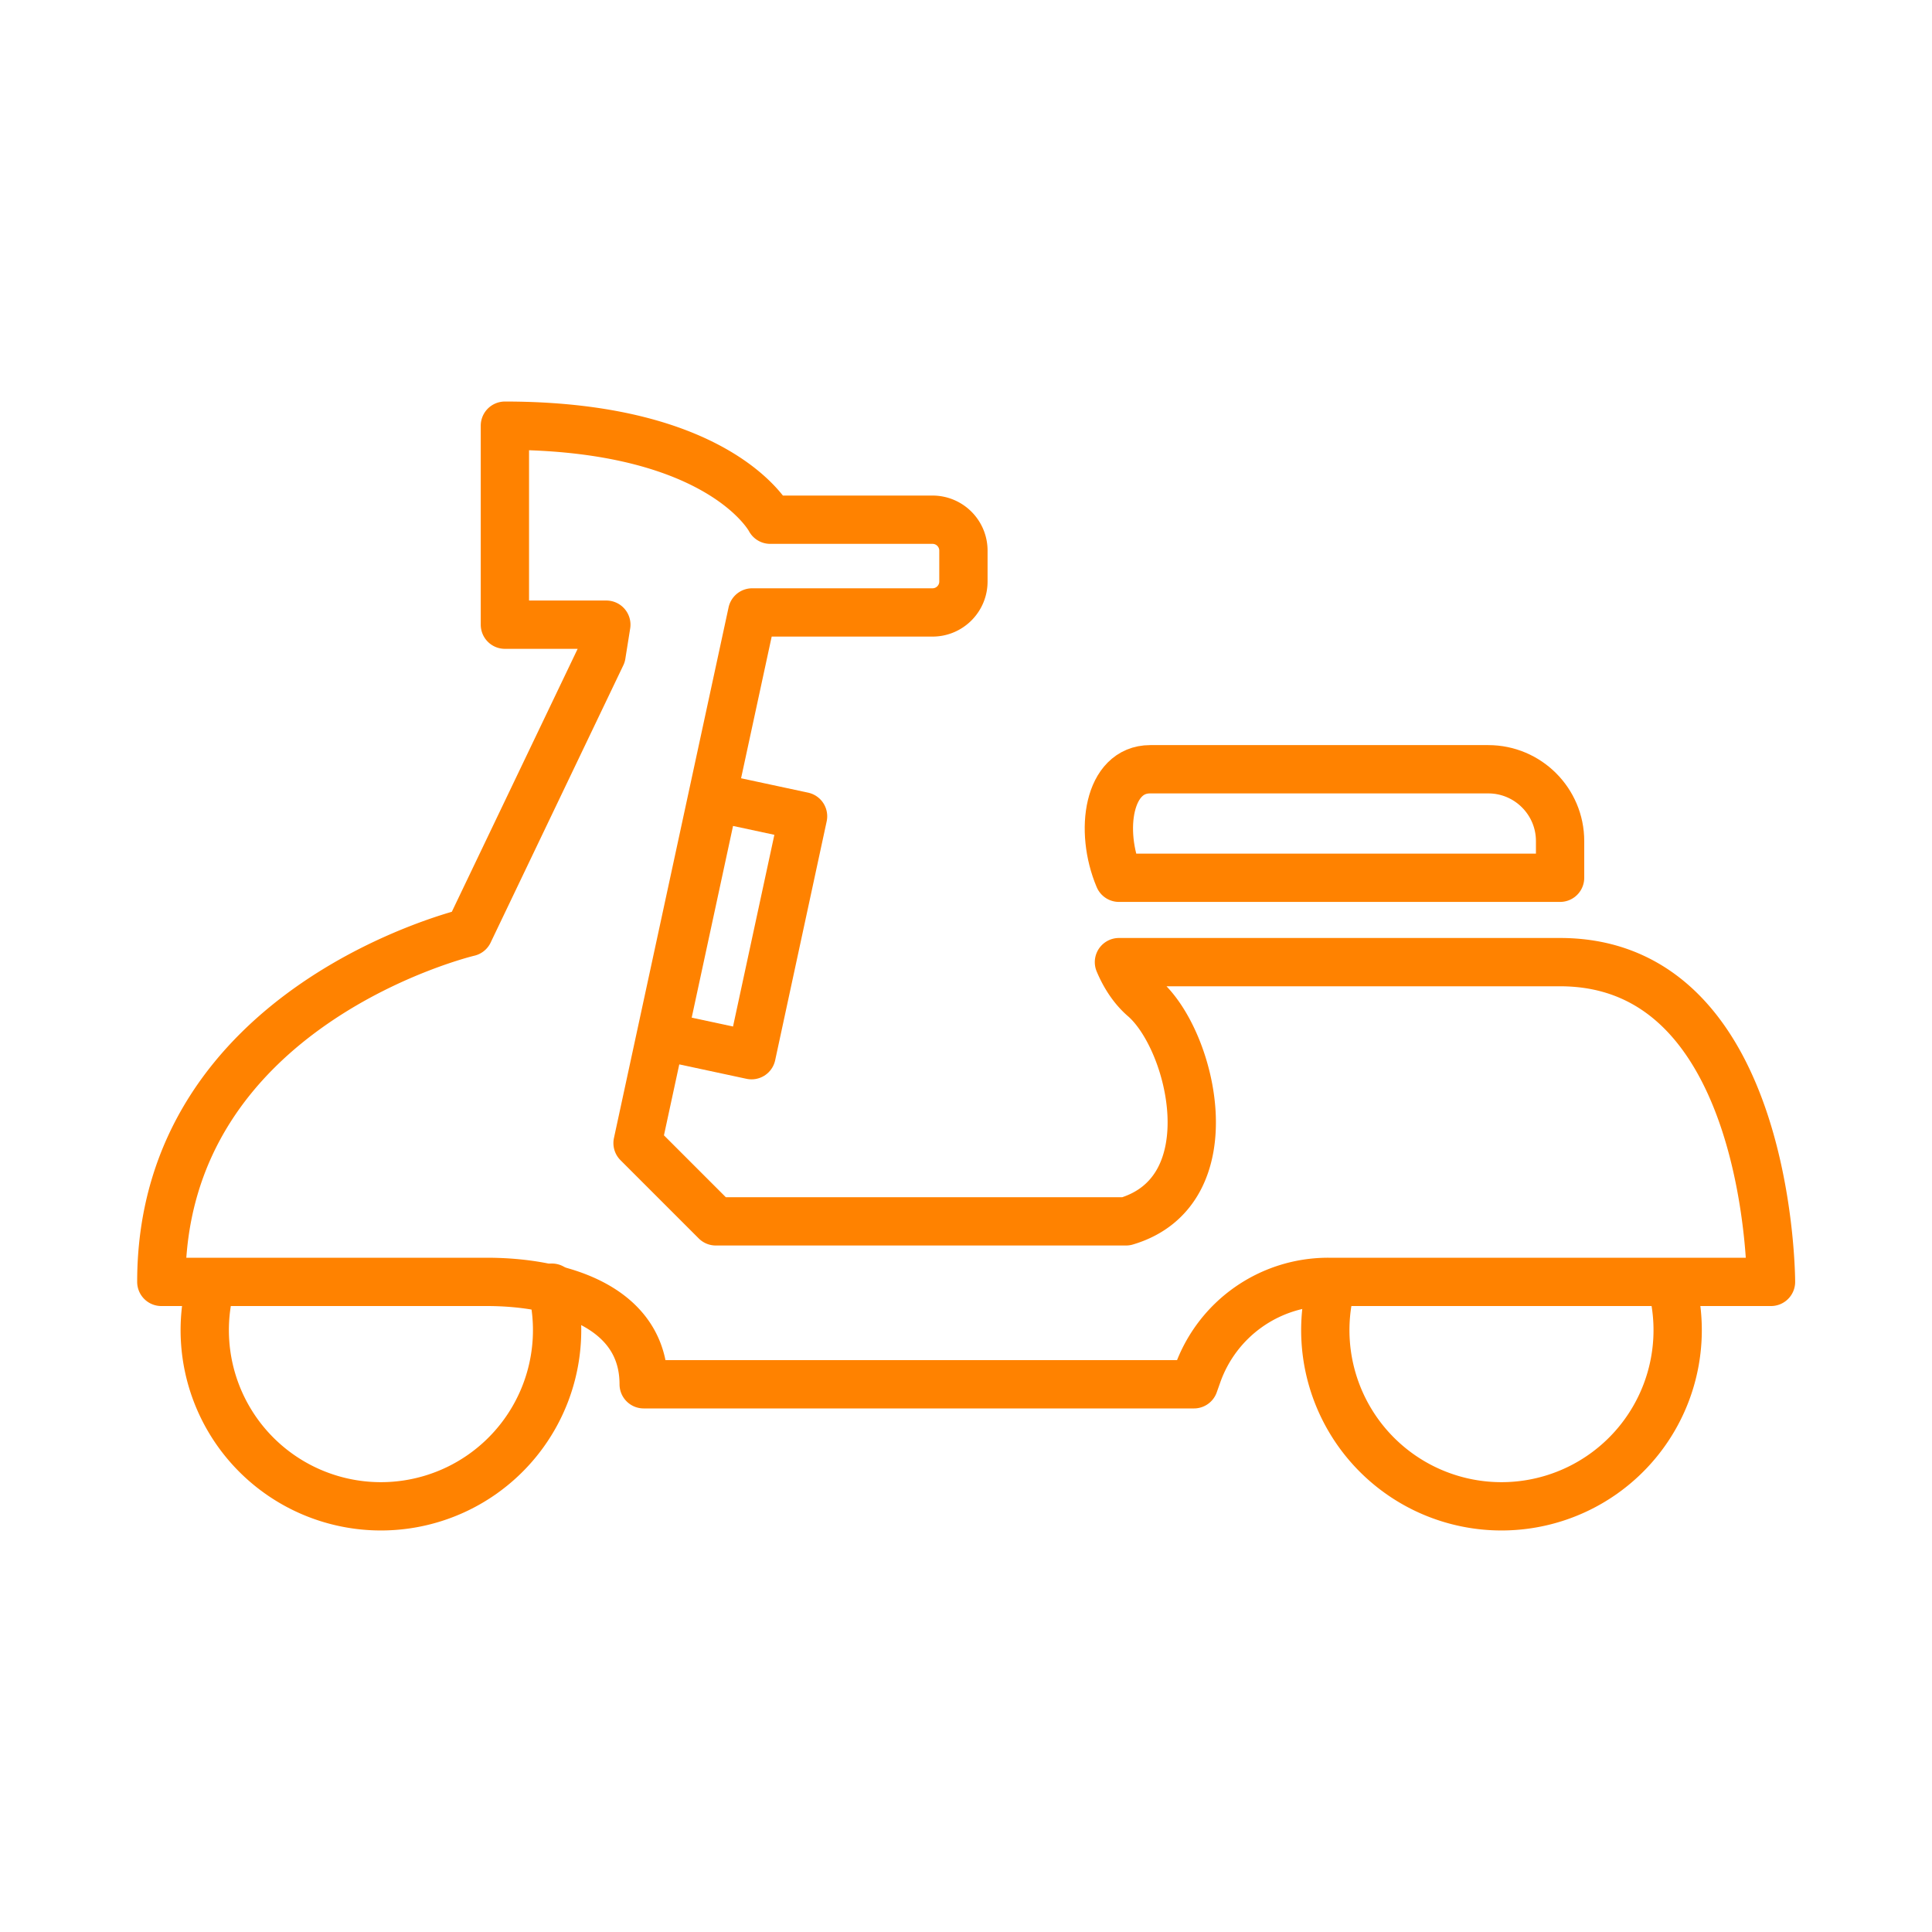
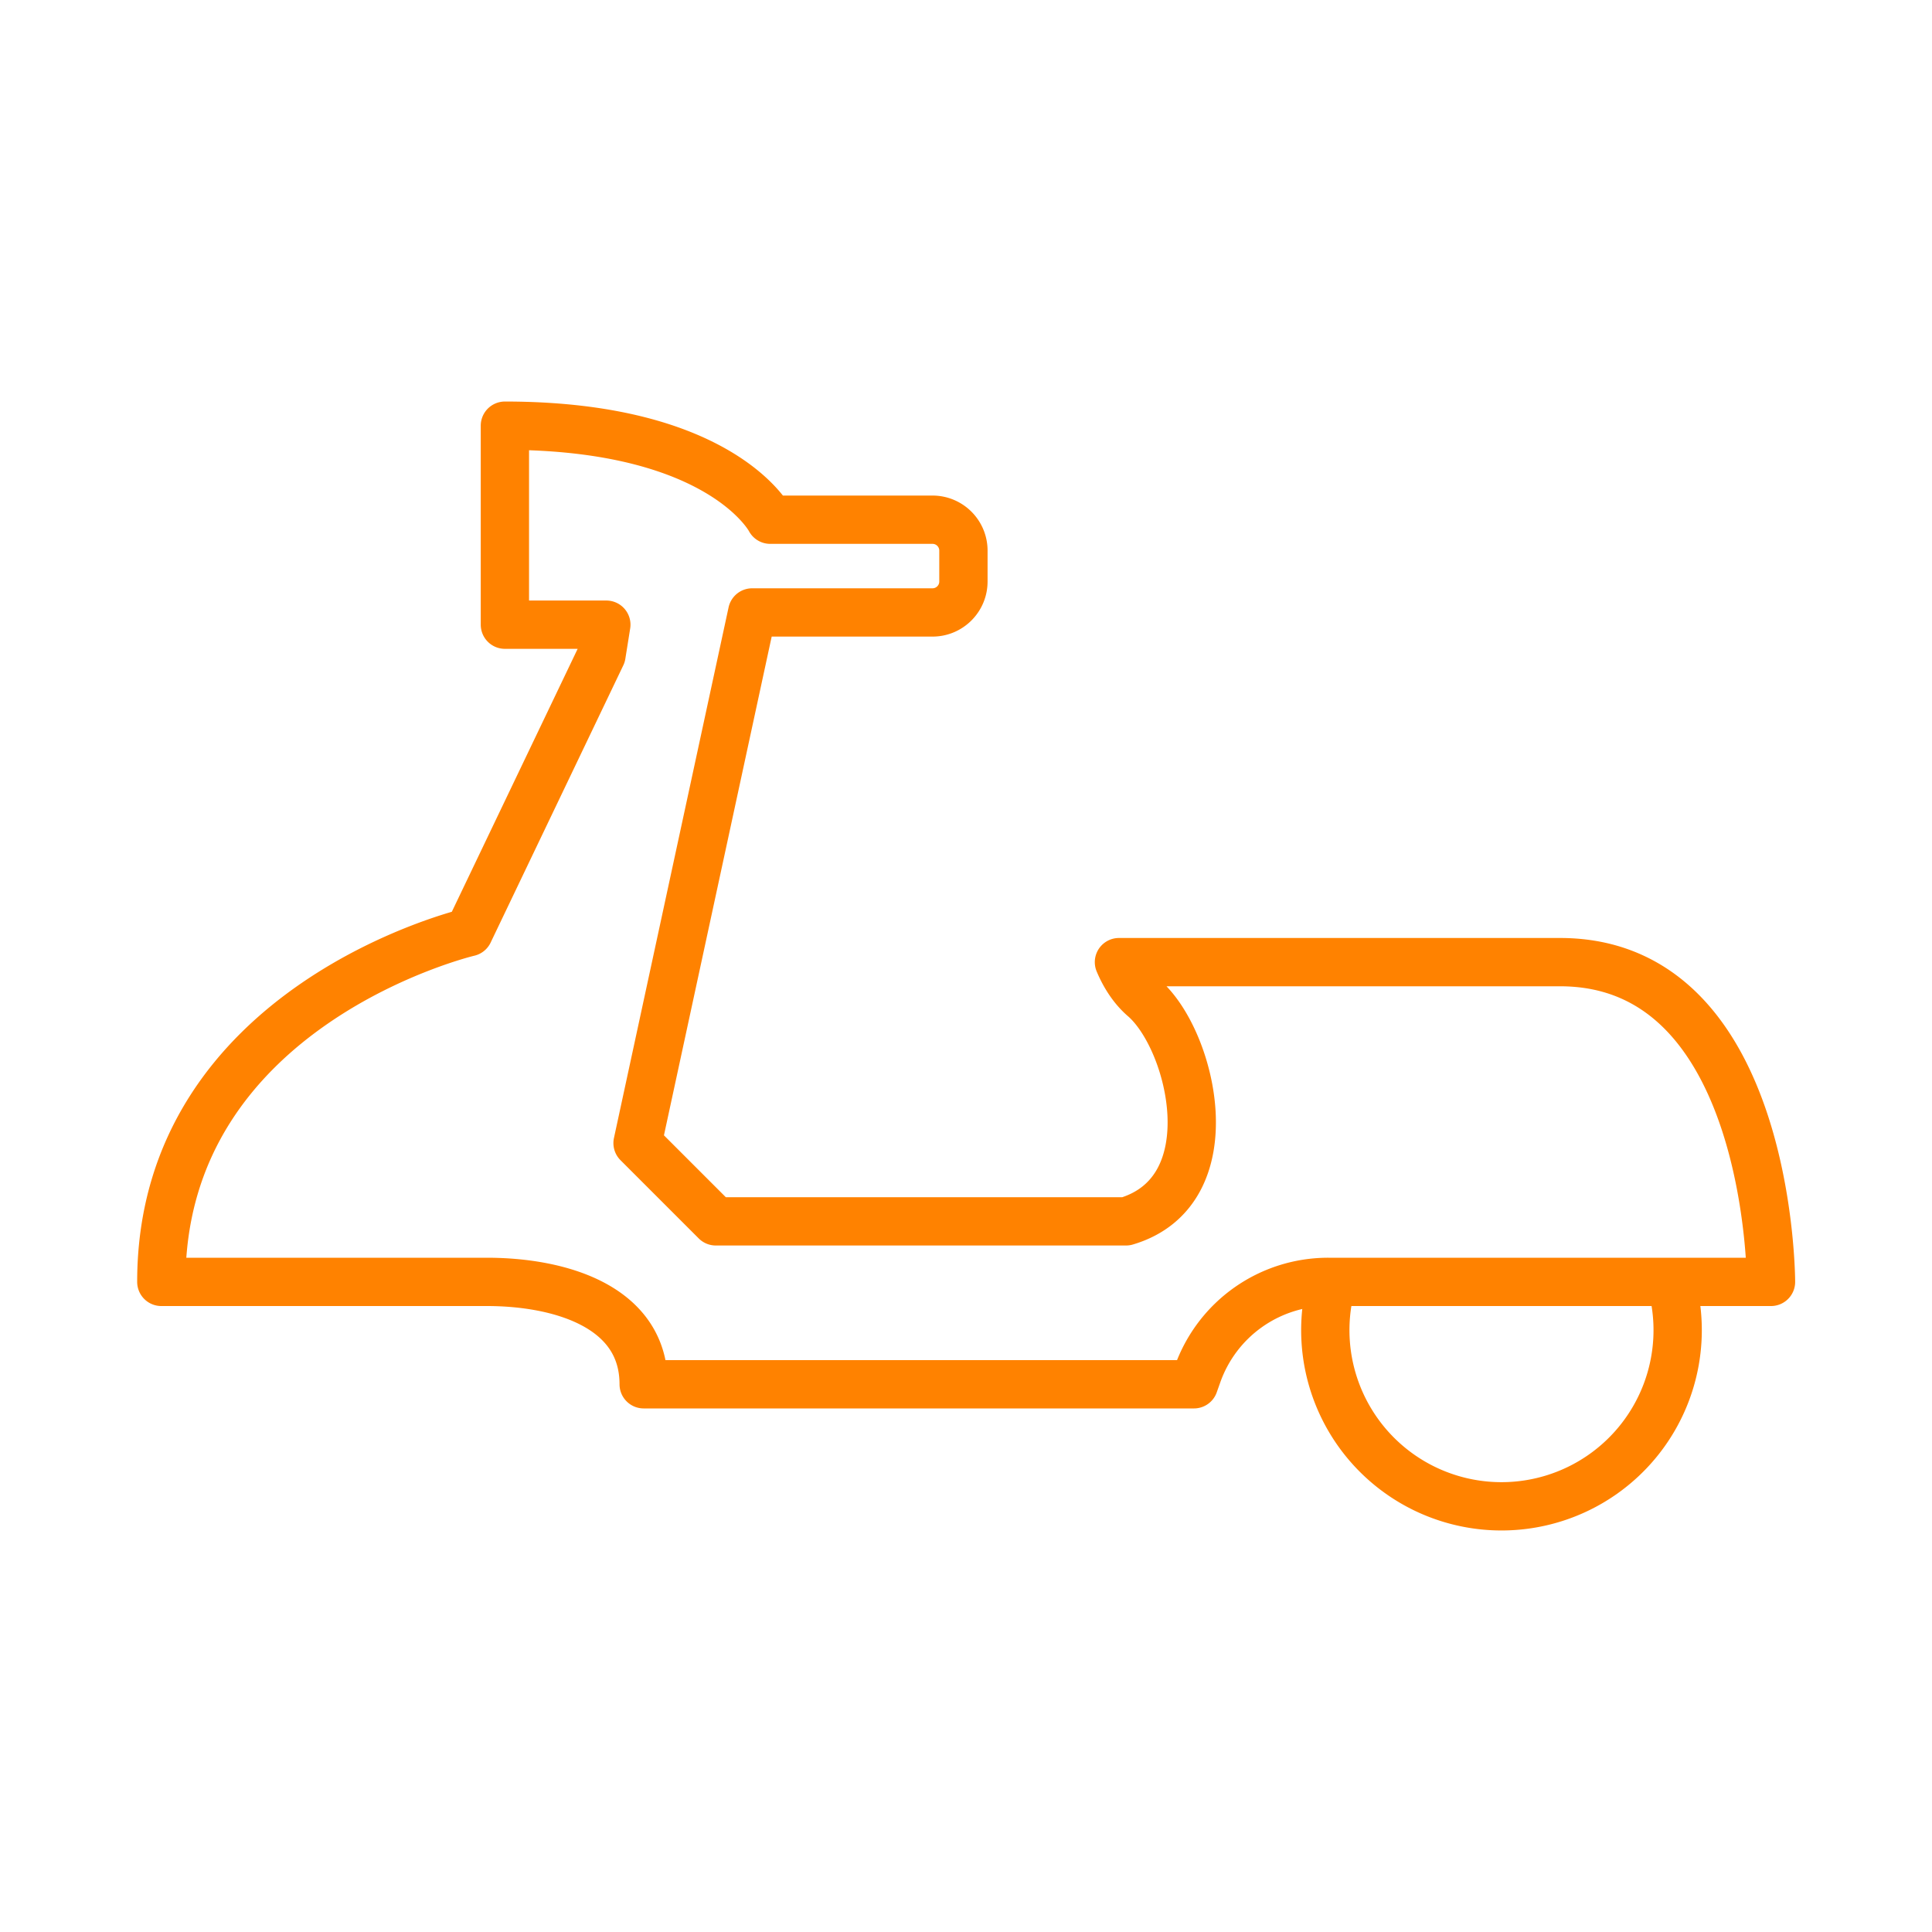
<svg xmlns="http://www.w3.org/2000/svg" width="60" height="60" viewBox="0 0 60 60">
  <style>.st2{fill:none;stroke:#ff8200;stroke-width:1.5;stroke-linecap:round;stroke-linejoin:round;stroke-miterlimit:10}</style>
  <g id="icon">
    <path class="st2" d="M51.94 39.99a5.471 5.471 0 01-5.31 6.79 5.471 5.471 0 01-5.31-6.79" />
-     <path class="st2" d="M17.14 39.99a5.471 5.471 0 01-5.31 6.79 5.471 5.471 0 01-5.31-6.79" />
-     <path class="st2" d="M20.59 32.18l2.75.59 1.6-7.42-2.75-.59z" />
    <path class="st2" d="M55 39.81s0-9.93-6.55-9.93h-13.7c.18.43.44.83.78 1.12 1.5 1.31 2.62 5.99-.56 6.93H22.23L19.8 35.5l3.56-16.48h5.6c.53 0 .96-.43.96-.96v-.96a.96.96 0 00-.96-.96h-5.04s-1.5-2.92-8.24-2.92v6.18h3.15l-.15.94-4.12 8.61S5.01 31.2 5.01 39.81h10.11c2.25 0 4.87.75 4.87 3.18h17.09l.11-.31a4.303 4.303 0 014.06-2.87H55z" />
-     <path class="st2" d="M48.45 27.26v-1.14c0-1.23-1-2.23-2.23-2.23h-10.5c-1.3 0-1.59 1.9-.97 3.37h13.7z" />
  </g>
</svg>